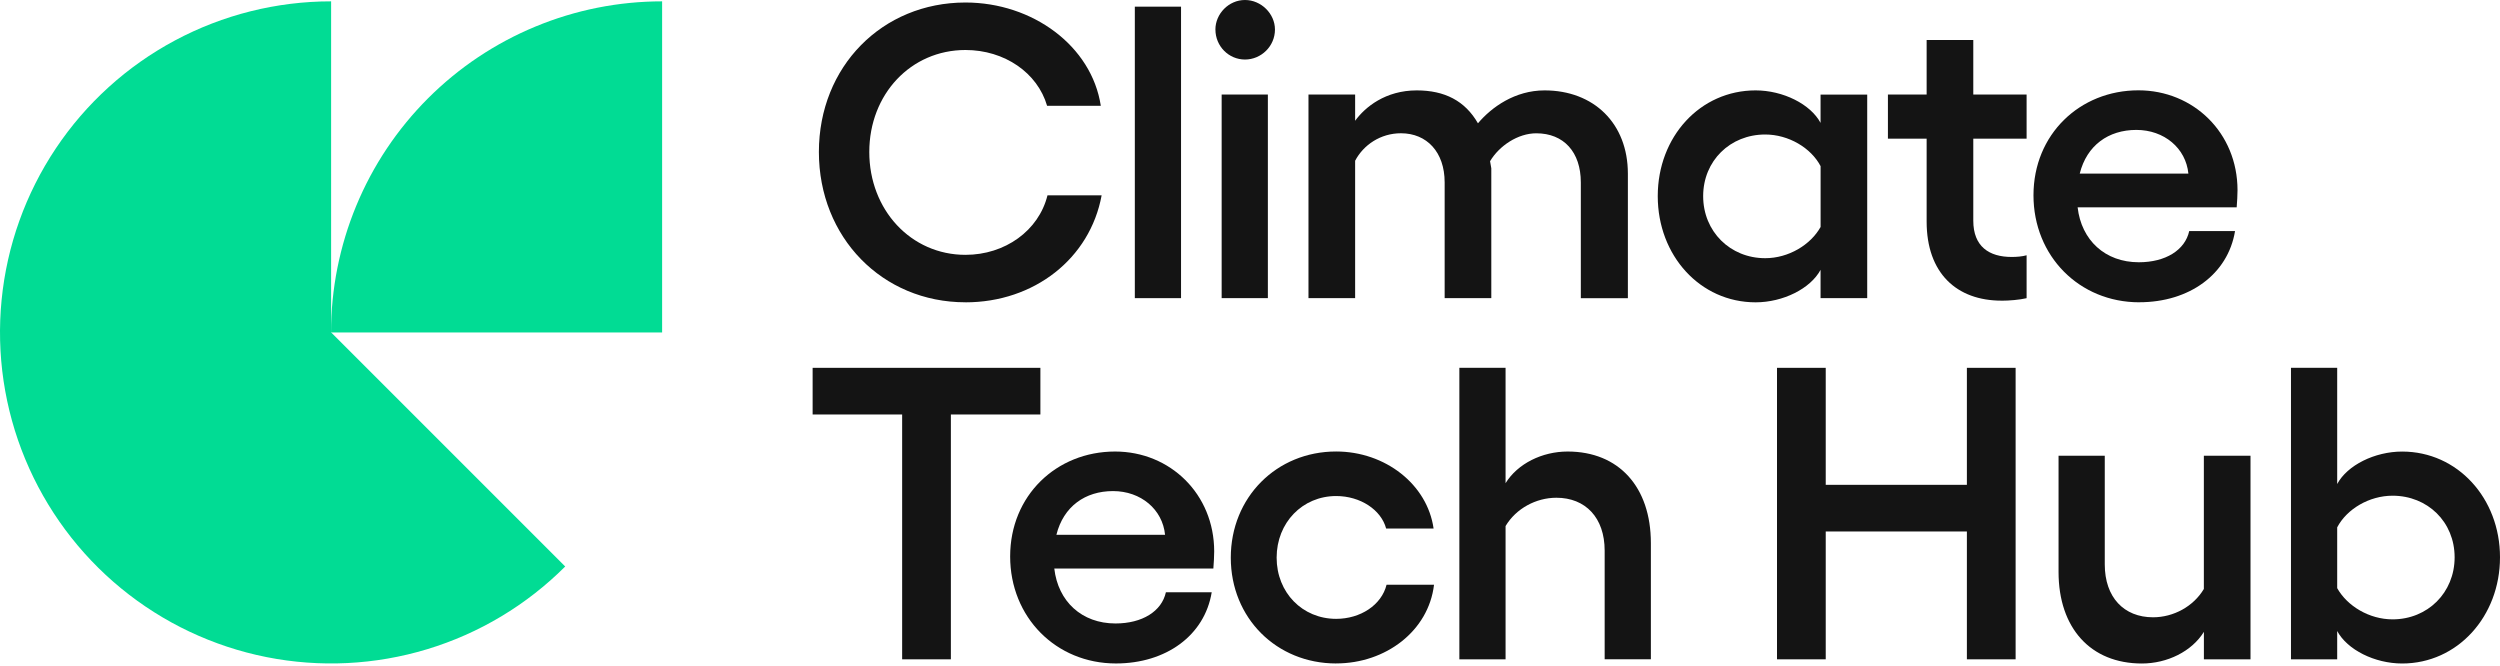
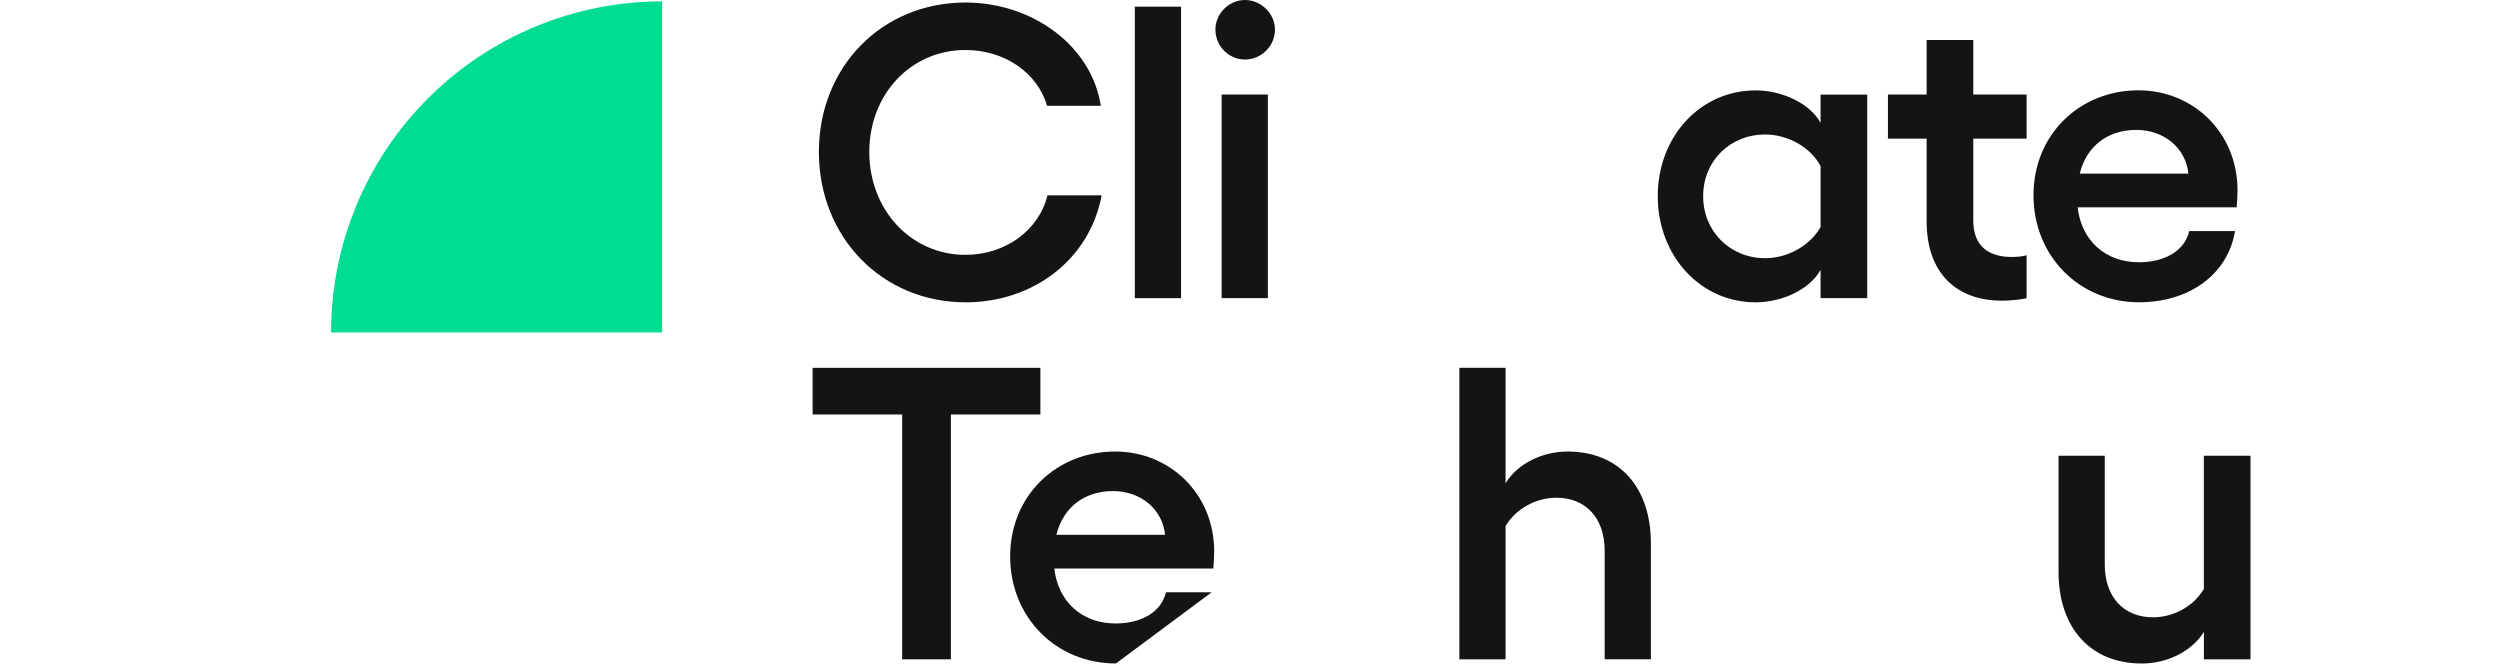
<svg xmlns="http://www.w3.org/2000/svg" id="Ebene_1" data-name="Ebene 1" viewBox="0 0 687 183">
  <defs>
    <style>
      .cls-1 {
        fill: #141414;
      }

      .cls-1, .cls-2 {
        stroke-width: 0px;
      }

      .cls-2 {
        fill: #01dc94;
      }
    </style>
  </defs>
-   <path class="cls-2" d="m90.98.37c-14.96,0-29.69,3.69-42.89,10.74-13.2,7.05-24.45,17.25-32.76,29.69C7.02,53.24,1.9,67.54.44,82.43c-1.47,14.89.76,29.91,6.49,43.73,5.73,13.82,14.77,26.02,26.34,35.51,11.57,9.49,25.29,15.98,39.97,18.9,14.67,2.92,29.84,2.17,44.16-2.17,14.32-4.34,27.34-12.15,37.92-22.73l-64.33-64.33V.37Z" />
  <path class="cls-2" d="m181.96.37c-11.95,0-23.78,2.35-34.82,6.93-11.04,4.57-21.07,11.27-29.52,19.72s-15.15,18.48-19.72,29.52c-4.57,11.04-6.93,22.87-6.93,34.82h90.98V.37Z" />
-   <path class="cls-1" d="m642.26,133.01c2.75-5.15,10.3-8.92,17.85-8.92,15.22,0,26.89,12.82,26.89,29.06s-11.67,29.18-26.89,29.18c-7.55,0-15.1-3.78-17.85-8.93v7.78h-12.7v-80.1h12.7v31.92Zm0,28.61c2.75,4.92,8.81,8.58,15.22,8.58,9.61,0,17.05-7.32,17.05-17.05s-7.44-16.93-17.05-16.93c-6.41,0-12.59,3.66-15.22,8.7v16.71Z" />
  <path class="cls-1" d="m605.63,181.18v-7.55c-3.32,5.38-10.07,8.7-17.05,8.7-14.07,0-22.89-9.73-22.89-25.17v-31.92h12.7v29.86c0,9.04,5.26,14.53,13.27,14.53,5.61,0,11.1-2.97,13.96-7.78v-36.62h12.82v55.95h-12.82Z" />
-   <path class="cls-1" d="m540.5,101.08h13.39v80.1h-13.39v-35.13h-38.79v35.13h-13.39v-80.1h13.39v32.15h38.79v-32.15Z" />
  <path class="cls-1" d="m401.03,101.08h12.7v31.7c3.32-5.38,10.07-8.7,17.05-8.7,14.07,0,22.88,9.73,22.88,25.17v31.92h-12.7v-29.86c0-9.04-5.26-14.53-13.27-14.53-5.61,0-11.1,2.98-13.96,7.78v36.62h-12.7v-80.1Z" />
-   <path class="cls-1" d="m367.17,182.32c-16.36,0-28.95-12.47-28.95-29.07s12.59-29.18,28.95-29.18c13.5,0,25.06,9.04,26.78,21.17h-13.04c-1.37-5.15-7.09-8.93-13.73-8.93-9.27,0-16.36,7.32-16.36,16.93s7.09,16.82,16.36,16.82c6.64,0,12.47-3.78,13.85-9.38h13.04c-1.49,12.7-13.27,21.63-26.89,21.63Z" />
-   <path class="cls-1" d="m306.66,182.32c-16.48,0-29.07-12.7-29.07-29.41s12.7-28.83,28.84-28.83c15.1,0,27.23,11.67,27.23,27.46,0,1.03-.11,3.43-.23,4.69h-43.71c1.03,9.04,7.55,15.1,16.82,15.1,7.32,0,12.7-3.32,13.85-8.58h12.59c-1.95,11.9-12.59,19.57-26.32,19.57Zm-16.36-35.36h29.86c-.69-6.98-6.64-12.01-14.3-12.01s-13.62,4.23-15.56,12.01Z" />
+   <path class="cls-1" d="m306.66,182.32c-16.48,0-29.07-12.7-29.07-29.41s12.7-28.83,28.84-28.83c15.1,0,27.23,11.67,27.23,27.46,0,1.03-.11,3.43-.23,4.69h-43.71c1.03,9.04,7.55,15.1,16.82,15.1,7.32,0,12.7-3.32,13.85-8.58h12.59Zm-16.36-35.36h29.86c-.69-6.98-6.64-12.01-14.3-12.01s-13.62,4.23-15.56,12.01Z" />
  <path class="cls-1" d="m261.3,181.18h-13.39v-67.28h-24.6v-12.82h62.59v12.82h-24.6v67.28Z" />
  <path class="cls-1" d="m587.87,83.07c-16.48,0-29.07-12.7-29.07-29.41s12.7-28.84,28.84-28.84c15.1,0,27.23,11.67,27.23,27.46,0,1.03-.11,3.43-.23,4.69h-43.71c1.03,9.04,7.55,15.1,16.82,15.1,7.32,0,12.7-3.32,13.85-8.58h12.59c-1.95,11.9-12.59,19.57-26.32,19.57Zm-16.36-35.36h29.86c-.69-6.98-6.64-12.01-14.3-12.01s-13.62,4.23-15.56,12.01Z" />
  <path class="cls-1" d="m550.04,82.62c-12.36,0-20.6-7.55-20.6-21.74v-22.77h-10.64v-12.13h10.64v-14.99h12.82v14.99h14.65v12.13h-14.65v22.54c0,7.09,4.35,9.96,10.53,9.96,1.37,0,2.86-.11,4.12-.46v11.79c-1.95.46-4.81.69-6.87.69Z" />
  <path class="cls-1" d="m513.11,25.98v55.95h-12.82v-7.78c-2.75,5.15-10.3,8.93-17.85,8.93-15.22,0-26.89-12.82-26.89-29.18s11.67-29.06,26.89-29.06c7.55,0,15.1,3.78,17.85,8.93v-7.78h12.82Zm-45.08,27.92c0,9.73,7.44,17.05,17.05,17.05,6.41,0,12.47-3.66,15.22-8.58v-16.71c-2.63-5.03-8.81-8.7-15.22-8.7-9.61,0-17.05,7.21-17.05,16.94Z" />
-   <path class="cls-1" d="m409.81,46.23v35.7h-12.82v-31.81c0-8.35-4.92-13.5-12.01-13.5-5.61,0-10.3,3.2-12.59,7.55v37.76h-12.82V25.98h12.82v7.21c2.75-3.78,8.35-8.35,16.93-8.35,7.67,0,13.27,2.86,16.82,9.04,3.78-4.46,10.18-9.04,18.31-9.04,13.5,0,22.89,9.04,22.89,22.89v34.21h-12.93v-31.81c0-8.35-4.69-13.5-12.24-13.5-5.04,0-10.18,3.43-12.7,7.67l.34,1.95Z" />
  <path class="cls-1" d="m335.71,25.97h12.7v55.95h-12.7V25.97Zm-1.72-17.85C334,3.78,337.66,0,342.12,0s8.24,3.78,8.24,8.12c0,4.58-3.78,8.24-8.24,8.24s-8.12-3.66-8.12-8.24Z" />
  <path class="cls-1" d="m324.55,1.83v80.1h-12.7V1.83h12.7Z" />
  <path class="cls-1" d="m265.31,83.07c-22.89,0-40.28-17.85-40.28-41.31S242.42.69,265.31.69c18.42,0,34.67,11.9,37.19,28.38h-14.76c-2.63-9.04-11.67-15.33-22.43-15.33-14.99,0-26.43,12.13-26.43,28.03s11.44,28.26,26.43,28.26c10.87,0,20.14-6.64,22.54-16.36h14.88c-3.2,17.39-18.54,29.41-37.42,29.41Z" />
</svg>